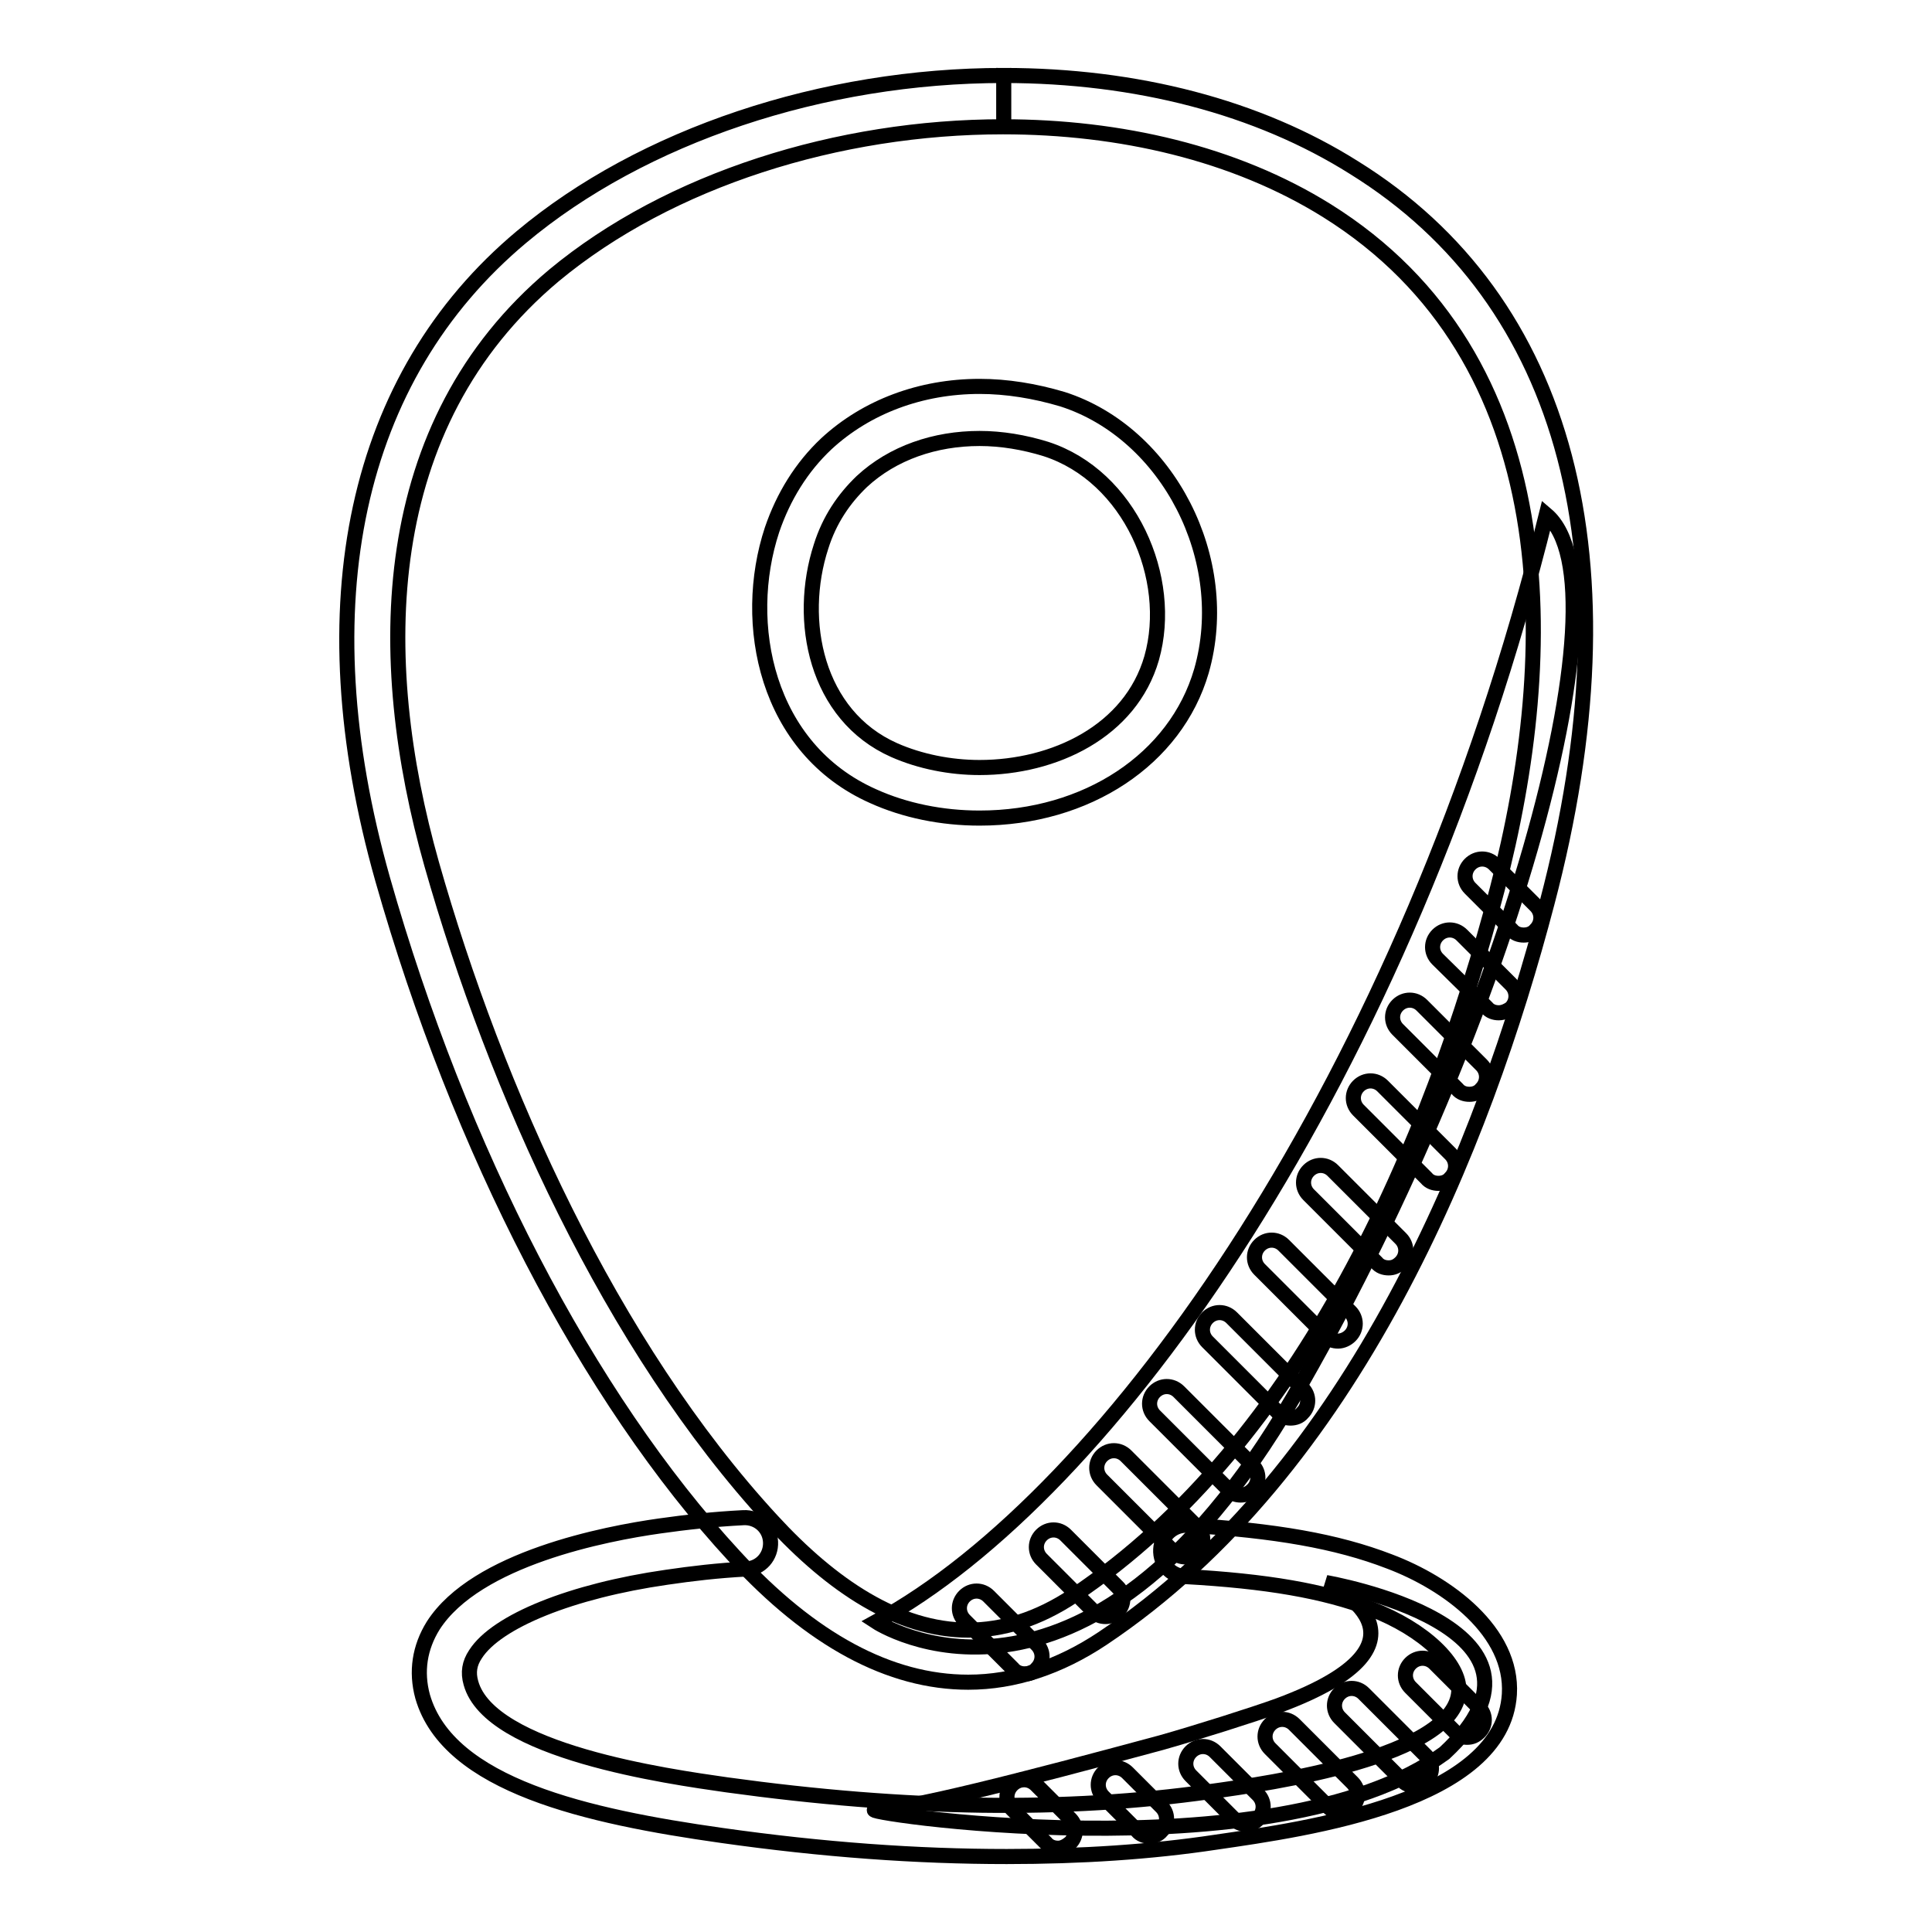
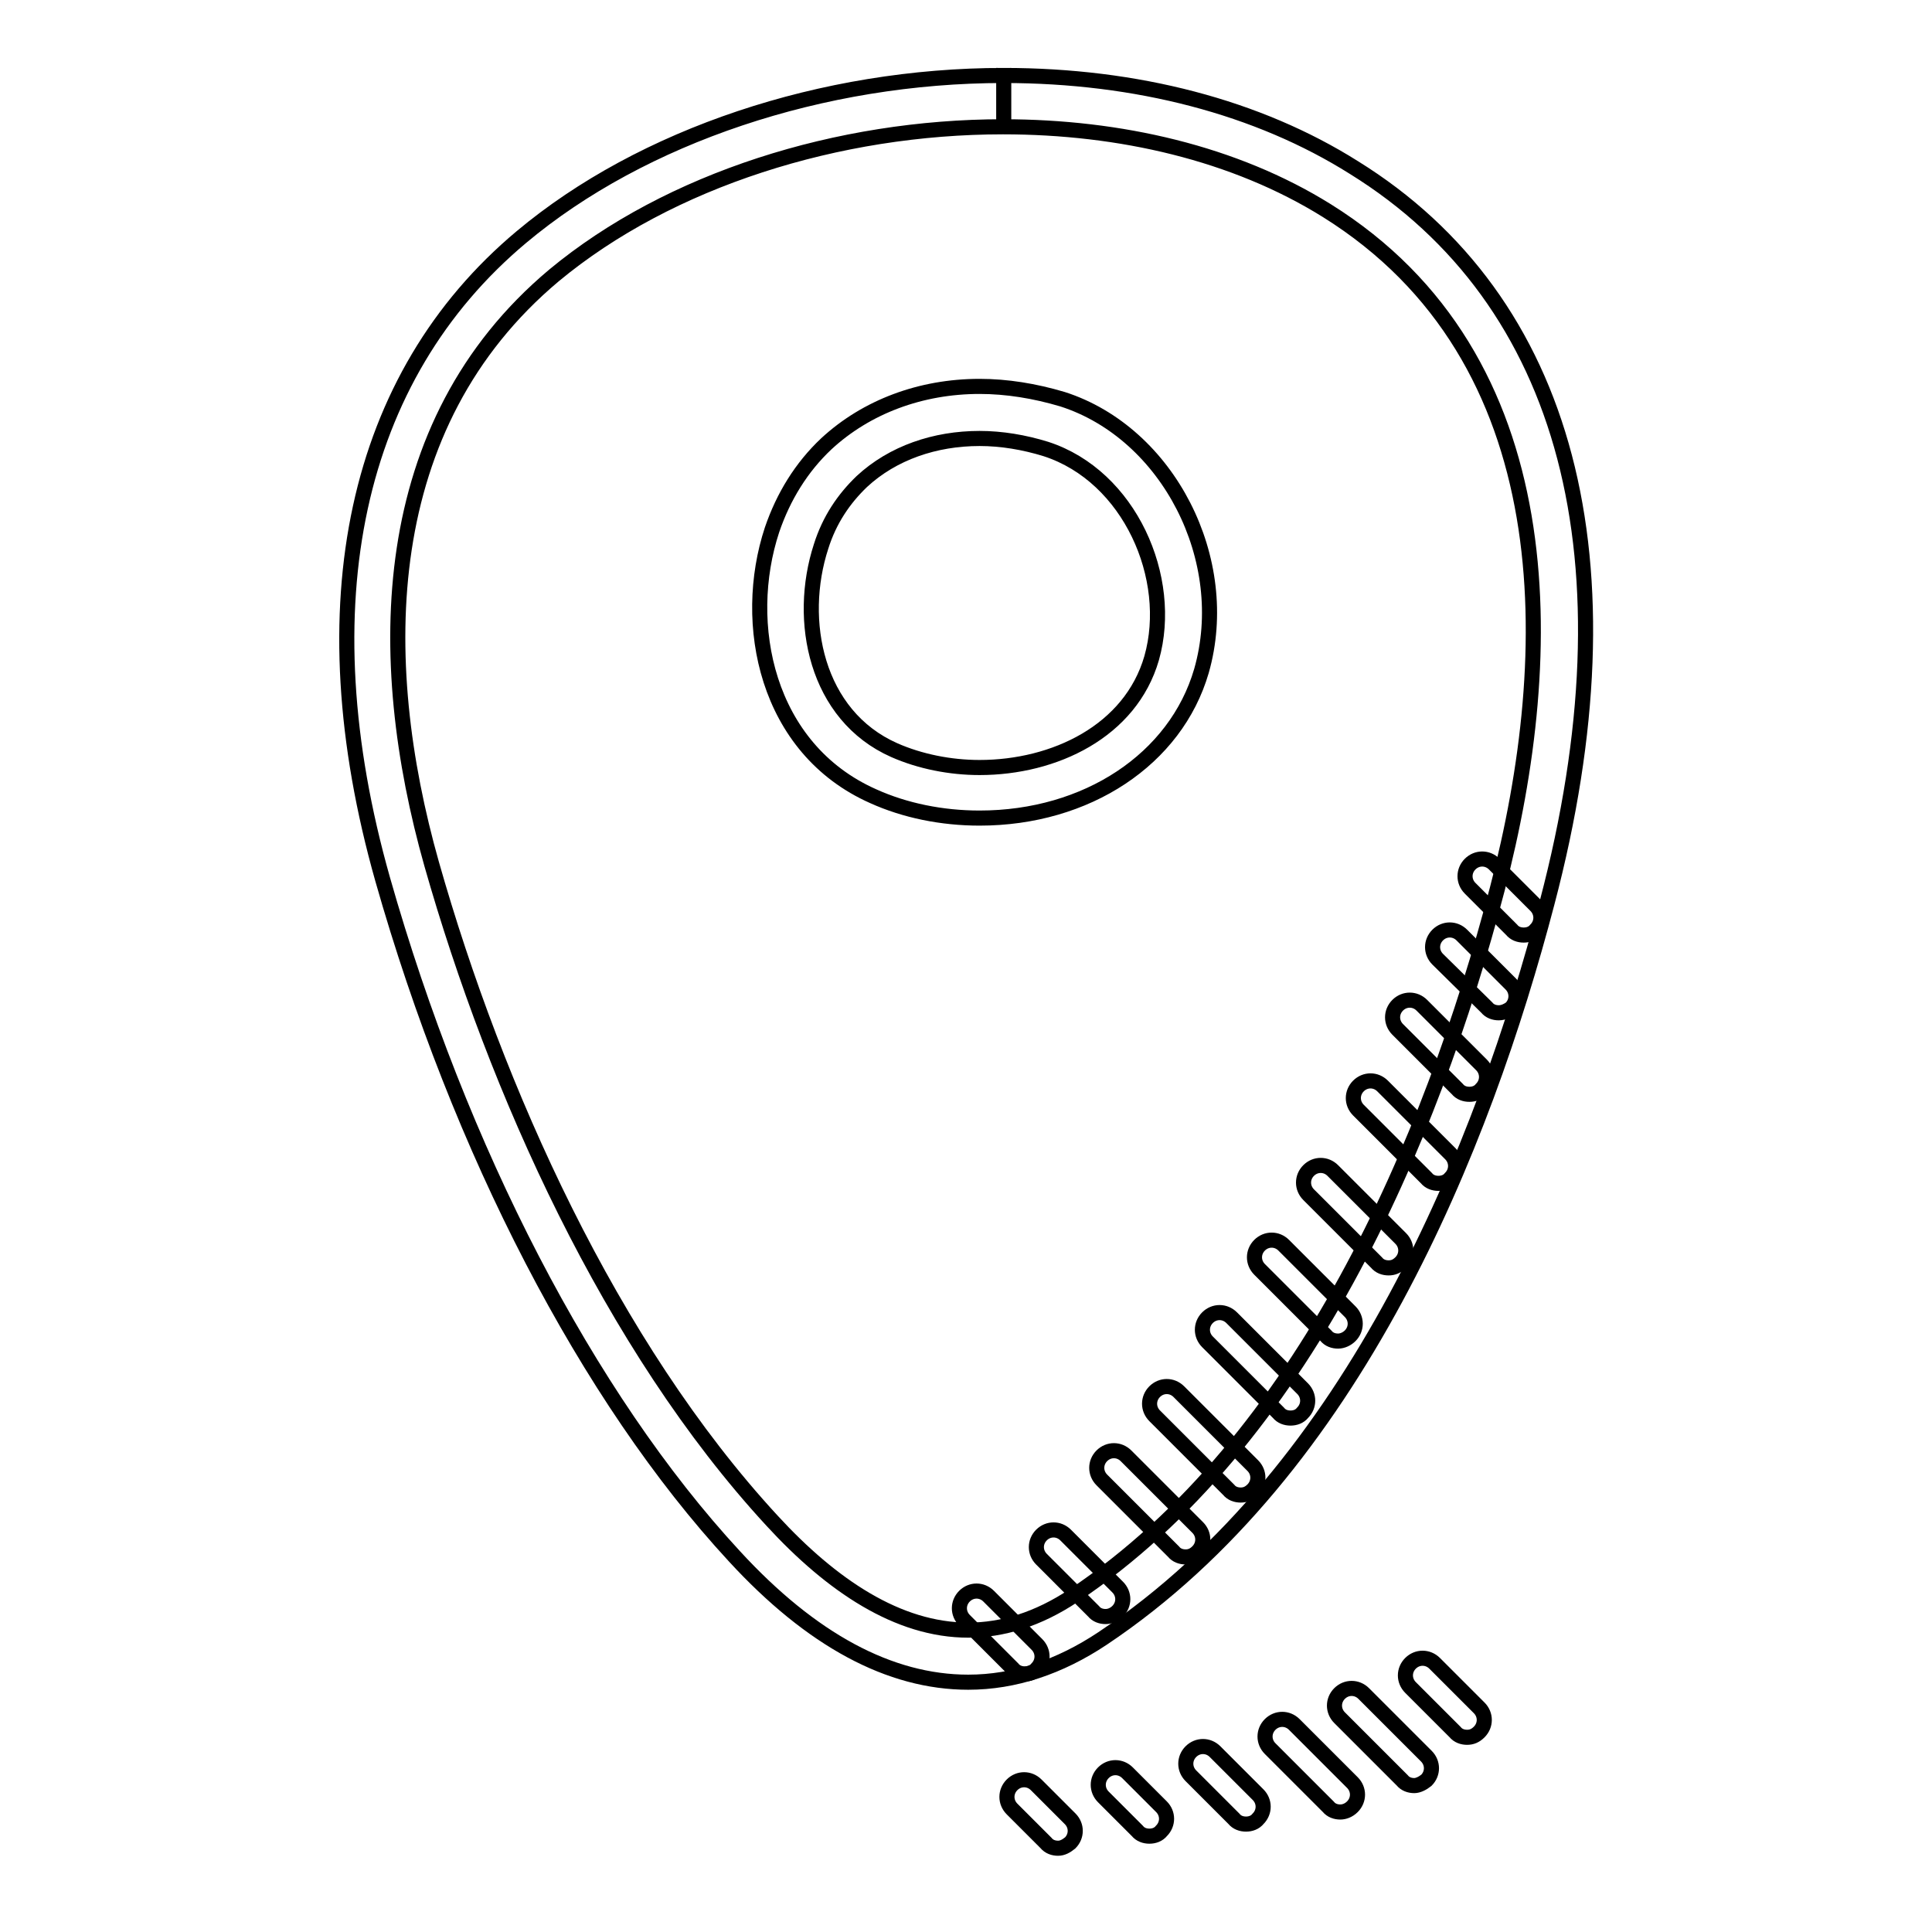
<svg xmlns="http://www.w3.org/2000/svg" version="1.1" x="0px" y="0px" viewBox="0 0 256 256" enable-background="new 0 0 256 256" xml:space="preserve">
  <g>
-     <path stroke-width="2" fill-opacity="0" stroke="#000000" d="M175.7,209.7c0,0,16.9,7.7-6.3,16.3c-3.3,1.2-10.9,3.6-15.5,4.9c-18.5,5-33.7,8.9-37.8,8.9 c-4.5,0,52.7,9,75.3-7.5C209.5,215.5,175.7,209.7,175.7,209.7L175.7,209.7z M204.9,68.2c-18.5,74.8-58,130-88.8,146.7 c0,0,27.4,18,55.2-29.6C199,137.6,216.3,77.9,204.9,68.2z" />
-     <path stroke-width="2" fill-opacity="0" stroke="#000000" d="M133.4,246c-11.9,0-24.4-0.9-37.8-2.8c-17.7-2.5-36.2-6.6-39.6-18.4c-0.9-3.3-0.4-6.5,1.4-9.4 c5.7-8.9,22.9-12.2,30-13.2c3.5-0.5,7.2-0.9,11.1-1.1c1.9-0.1,3.5,1.3,3.6,3.2c0.1,1.9-1.3,3.5-3.2,3.6c-3.8,0.2-7.2,0.6-10.6,1.1 c-12.5,1.8-22.5,5.8-25.3,10.2c-0.8,1.2-1,2.4-0.6,3.8c2.5,9.1,26.2,12.4,33.9,13.5c23.9,3.3,44.9,3.6,64,0.9 c8-1.1,32.5-4.6,33-13.3c0.2-3.6-4.6-8.2-11.6-10.9c-6.3-2.4-13.9-3.7-24.7-4.3c-1.9-0.1-3.3-1.7-3.2-3.6c0.1-1.9,1.7-3.3,3.6-3.2 c11.5,0.7,19.7,2.1,26.7,4.8c7.7,2.9,16.4,9.3,15.9,17.6c-0.9,14.2-26.5,17.8-38.9,19.6C152.5,245.4,143.2,246,133.4,246L133.4,246 z" />
    <path stroke-width="2" fill-opacity="0" stroke="#000000" d="M132.9,16.8c15.5,0,30.7,3.5,42.9,11.1c31.4,19.6,30.8,58.5,22.6,89.9c-8.8,33.6-25.8,73.3-56.1,93.6 c-4.8,3.2-9.5,4.6-14,4.6c-9.3,0-18.1-5.9-26-14.5c-21.4-23.2-36.6-57.1-45.1-87c-7.7-27.2-7.4-58.2,16.2-78 C88.7,23.8,111.1,16.8,132.9,16.8 M133,10v6.8V10c-24,0-47.9,8-63.9,21.4c-22.1,18.5-28.7,48.7-18.4,85.1 c10.2,35.9,27.1,68.6,46.6,89.7c10.2,11.1,20.6,16.7,31,16.7c6.1,0,12.1-2,17.8-5.8c33.4-22.3,50.5-65.4,58.9-97.5 c11.9-45.2,2.8-79.8-25.6-97.4C166.7,14.2,150.6,10,133,10z" />
    <path stroke-width="2" fill-opacity="0" stroke="#000000" d="M129.8,58.1c2.9,0,5.9,0.5,8.8,1.4c11.1,3.6,17,17.1,14,27.7c-2.8,9.7-12.9,14.5-22.8,14.5 c-3.9,0-7.9-0.8-11.3-2.3c-10.4-4.6-12.9-17.2-9.7-27c1.1-3.5,3-6.3,5.4-8.6C118.3,60,123.9,58.1,129.8,58.1 M129.8,51.2 c-7.8,0-15,2.7-20.3,7.6c-3.3,3.1-5.7,7-7.2,11.4c-4.1,12.4-0.8,29,13.4,35.3c4.2,1.9,9.1,2.9,14.1,2.9c14.2,0,26-7.8,29.4-19.5 c4.2-14.7-4.4-31.5-18.4-36C137.1,51.8,133.4,51.2,129.8,51.2z M164.4,198.1c-0.6,0-1.2-0.2-1.6-0.7l-9.8-9.8 c-0.9-0.9-0.9-2.3,0-3.2c0.9-0.9,2.3-0.9,3.2,0l9.8,9.8c0.9,0.9,0.9,2.3,0,3.2C165.5,197.9,165,198.1,164.4,198.1z M171,187.9 c-0.6,0-1.2-0.2-1.6-0.7l-9.4-9.4c-0.9-0.9-0.9-2.3,0-3.2c0.9-0.9,2.3-0.9,3.2,0l9.4,9.4c0.9,0.9,0.9,2.3,0,3.2 C172.2,187.7,171.6,187.9,171,187.9z M177.3,177.7c-0.6,0-1.2-0.2-1.6-0.7l-8.8-8.8c-0.9-0.9-0.9-2.3,0-3.2c0.9-0.9,2.3-0.9,3.2,0 l8.8,8.8c0.9,0.9,0.9,2.3,0,3.2C178.5,177.4,177.9,177.7,177.3,177.7L177.3,177.7z M157.1,206.3c-0.6,0-1.2-0.2-1.6-0.7l-9.5-9.5 c-0.9-0.9-0.9-2.3,0-3.2c0.9-0.9,2.3-0.9,3.2,0l9.5,9.5c0.9,0.9,0.9,2.3,0,3.2C158.2,206.1,157.7,206.3,157.1,206.3z M146.5,214.2 c-0.6,0-1.2-0.2-1.6-0.7l-6.9-6.9c-0.9-0.9-0.9-2.3,0-3.2c0.9-0.9,2.3-0.9,3.2,0l6.9,6.9c0.9,0.9,0.9,2.3,0,3.2 C147.6,214,147,214.2,146.5,214.2z M187.4,236.6c-0.6,0-1.2-0.2-1.6-0.7l-8.3-8.3c-0.9-0.9-0.9-2.3,0-3.2c0.9-0.9,2.3-0.9,3.2,0 l8.3,8.3c0.9,0.9,0.9,2.3,0,3.2C188.5,236.3,187.9,236.6,187.4,236.6L187.4,236.6z M177.6,240.1c-0.6,0-1.2-0.2-1.6-0.7l-7.7-7.7 c-0.9-0.9-0.9-2.3,0-3.2c0.9-0.9,2.3-0.9,3.2,0l7.7,7.7c0.9,0.9,0.9,2.3,0,3.2C178.7,239.9,178.1,240.1,177.6,240.1z M165.1,241.7 c-0.6,0-1.2-0.2-1.6-0.7l-5.7-5.7c-0.9-0.9-0.9-2.3,0-3.2c0.9-0.9,2.3-0.9,3.2,0l5.7,5.7c0.9,0.9,0.9,2.3,0,3.2 C166.3,241.5,165.7,241.7,165.1,241.7z M140.2,244.9c-0.6,0-1.2-0.2-1.6-0.7l-4.5-4.5c-0.9-0.9-0.9-2.3,0-3.2 c0.9-0.9,2.3-0.9,3.2,0l4.5,4.5c0.9,0.9,0.9,2.3,0,3.2C141.3,244.6,140.8,244.9,140.2,244.9z M152.3,243.3c-0.6,0-1.2-0.2-1.6-0.7 l-4.5-4.5c-0.9-0.9-0.9-2.3,0-3.2c0.9-0.9,2.3-0.9,3.2,0l4.5,4.5c0.9,0.9,0.9,2.3,0,3.2C153.5,243.1,152.9,243.3,152.3,243.3z  M194.4,230.2c-0.6,0-1.2-0.2-1.6-0.7l-5.9-5.9c-0.9-0.9-0.9-2.3,0-3.2c0.9-0.9,2.3-0.9,3.2,0l5.9,5.9c0.9,0.9,0.9,2.3,0,3.2 C195.5,230,195,230.2,194.4,230.2L194.4,230.2z M135.8,221.8c-0.6,0-1.2-0.2-1.6-0.7l-6.4-6.4c-0.9-0.9-0.9-2.3,0-3.2 c0.9-0.9,2.3-0.9,3.2,0l6.4,6.4c0.9,0.9,0.9,2.3,0,3.2C137,221.6,136.4,221.8,135.8,221.8z M184,168c-0.6,0-1.2-0.2-1.6-0.7l-9-9 c-0.9-0.9-0.9-2.3,0-3.2c0.9-0.9,2.3-0.9,3.2,0l9,9c0.9,0.9,0.9,2.3,0,3.2C185.1,167.8,184.6,168,184,168z M190.6,156.8 c-0.6,0-1.2-0.2-1.6-0.7l-9-9c-0.9-0.9-0.9-2.3,0-3.2c0.9-0.9,2.3-0.9,3.2,0l9,9c0.9,0.9,0.9,2.3,0,3.2 C191.8,156.6,191.2,156.8,190.6,156.8z M194.7,145c-0.6,0-1.2-0.2-1.6-0.7l-7.9-7.9c-0.9-0.9-0.9-2.3,0-3.2c0.9-0.9,2.3-0.9,3.2,0 l7.9,7.9c0.9,0.9,0.9,2.3,0,3.2C195.9,144.8,195.3,145,194.7,145z M198.6,134.2c-0.6,0-1.2-0.2-1.6-0.7l-6.5-6.4 c-0.9-0.9-0.9-2.3,0-3.2c0.9-0.9,2.3-0.9,3.2,0l6.5,6.5c0.9,0.9,0.9,2.3,0,3.2C199.8,133.9,199.2,134.2,198.6,134.2L198.6,134.2z  M201.9,123.9c-0.6,0-1.2-0.2-1.6-0.7l-5.5-5.5c-0.9-0.9-0.9-2.3,0-3.2c0.9-0.9,2.3-0.9,3.2,0l5.5,5.5c0.9,0.9,0.9,2.3,0,3.2 C203.1,123.7,202.5,123.9,201.9,123.9z" />
  </g>
</svg>